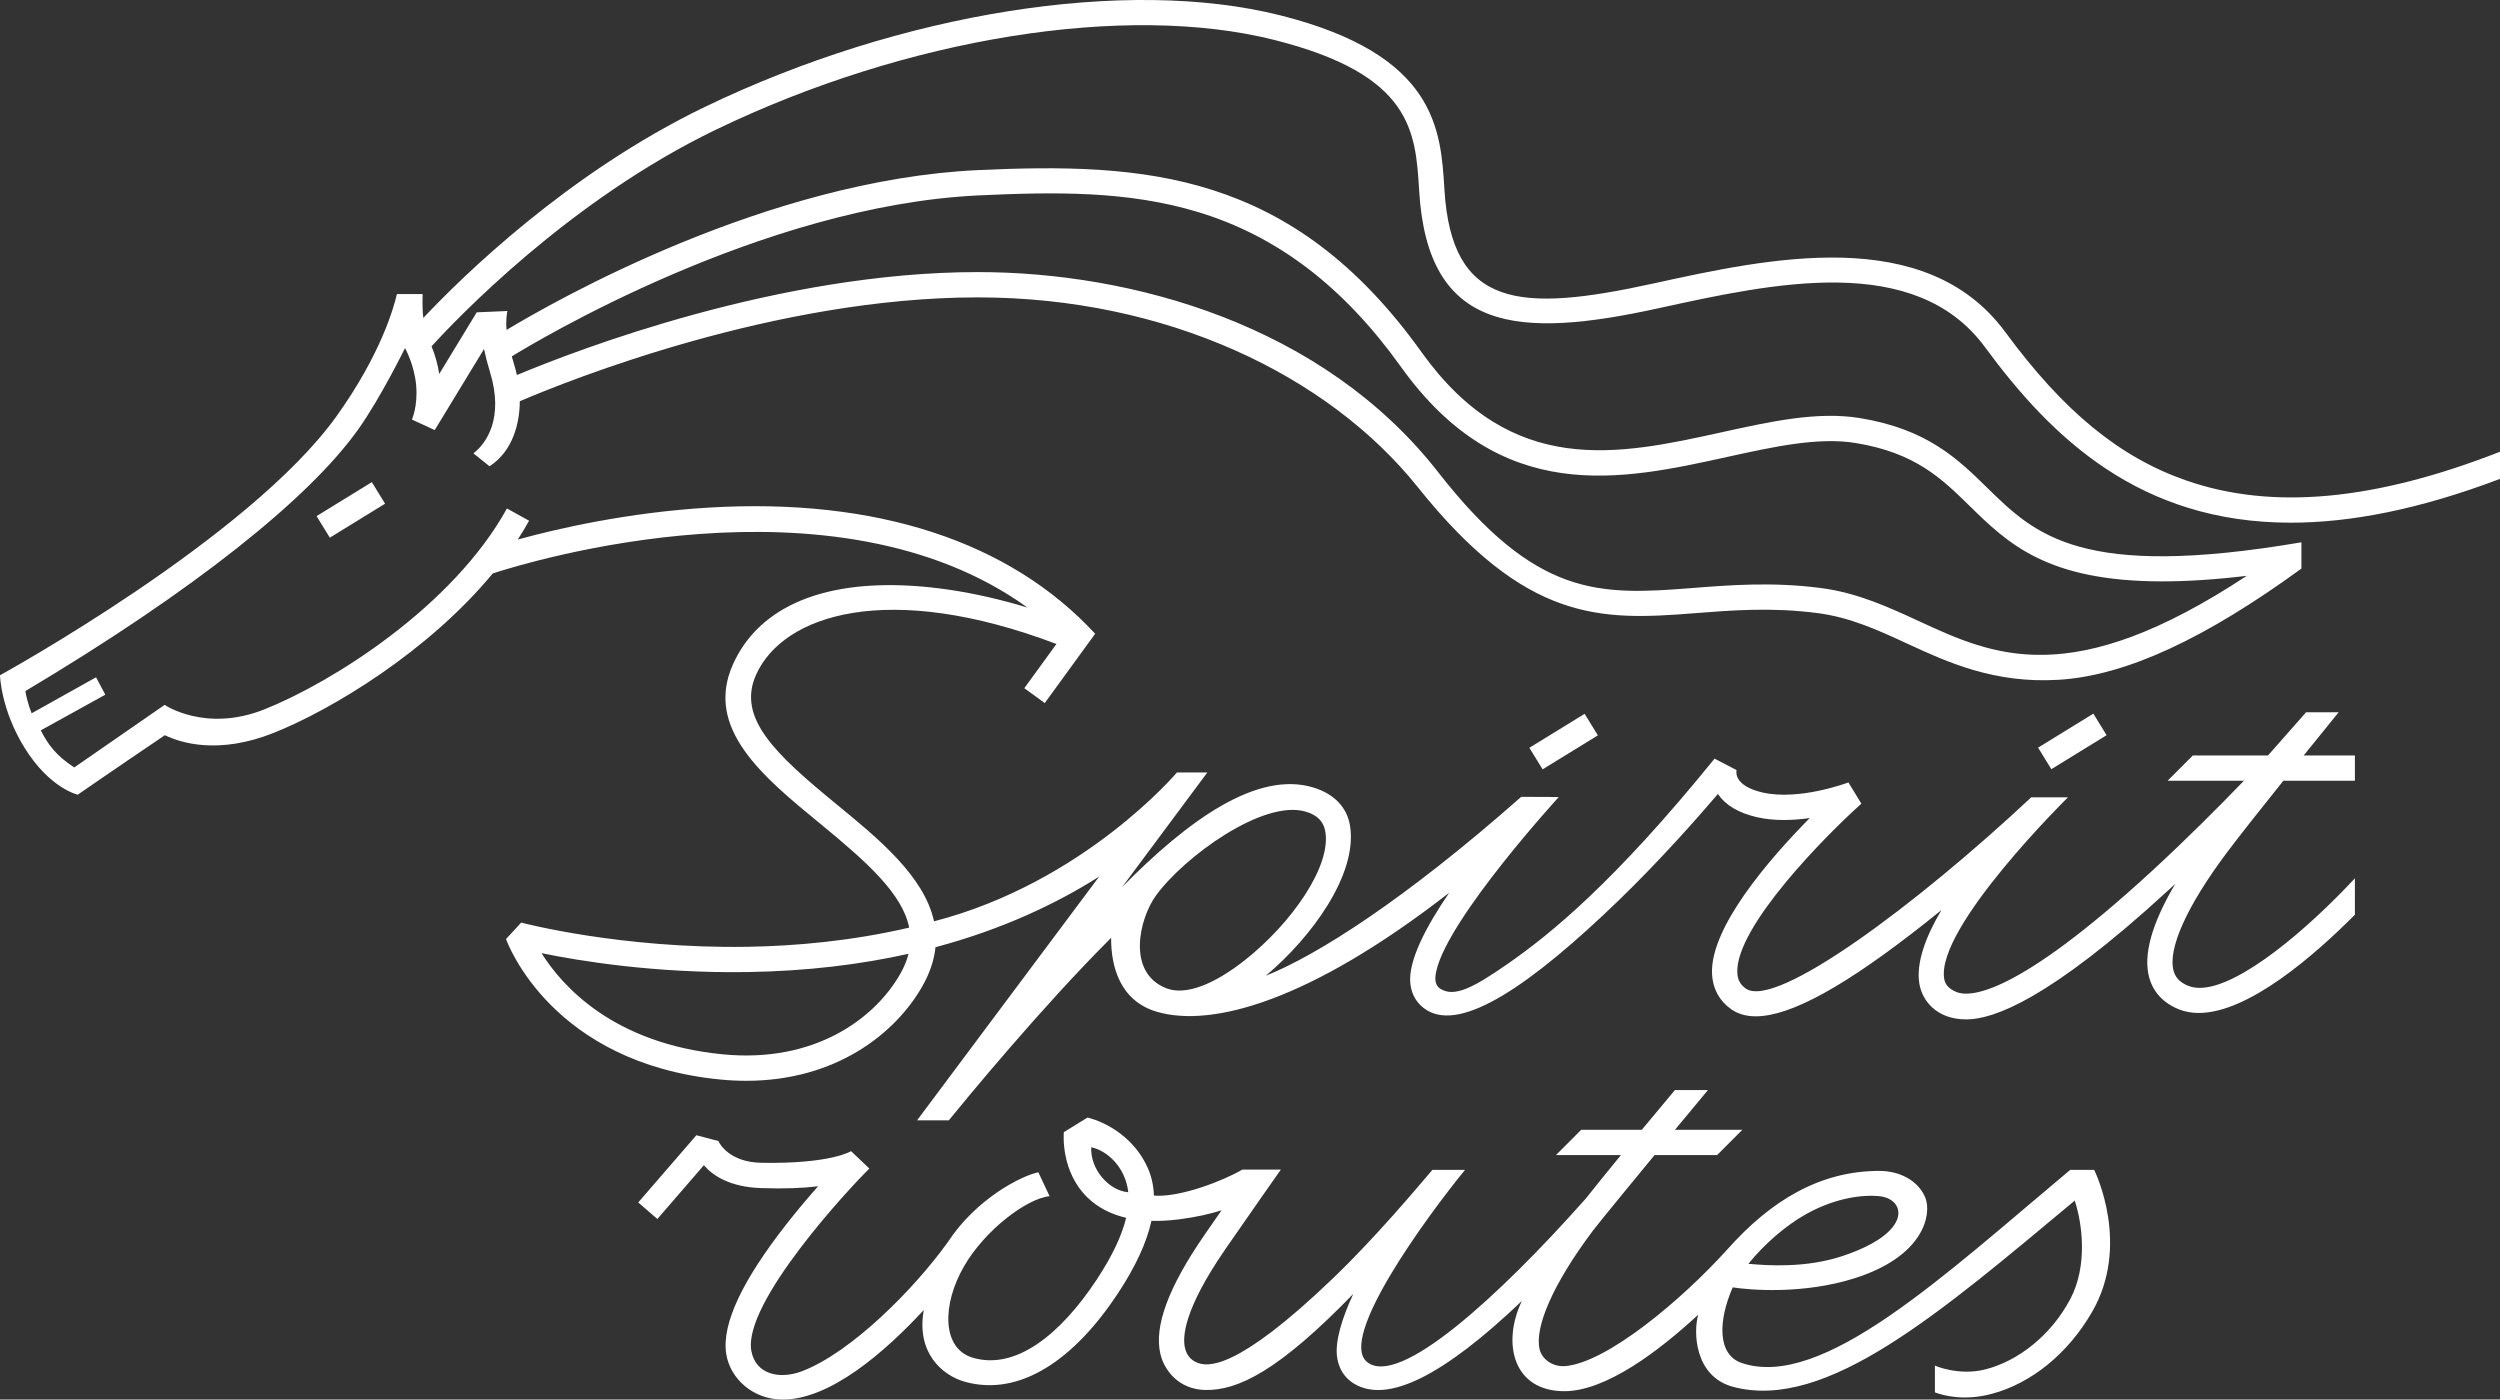
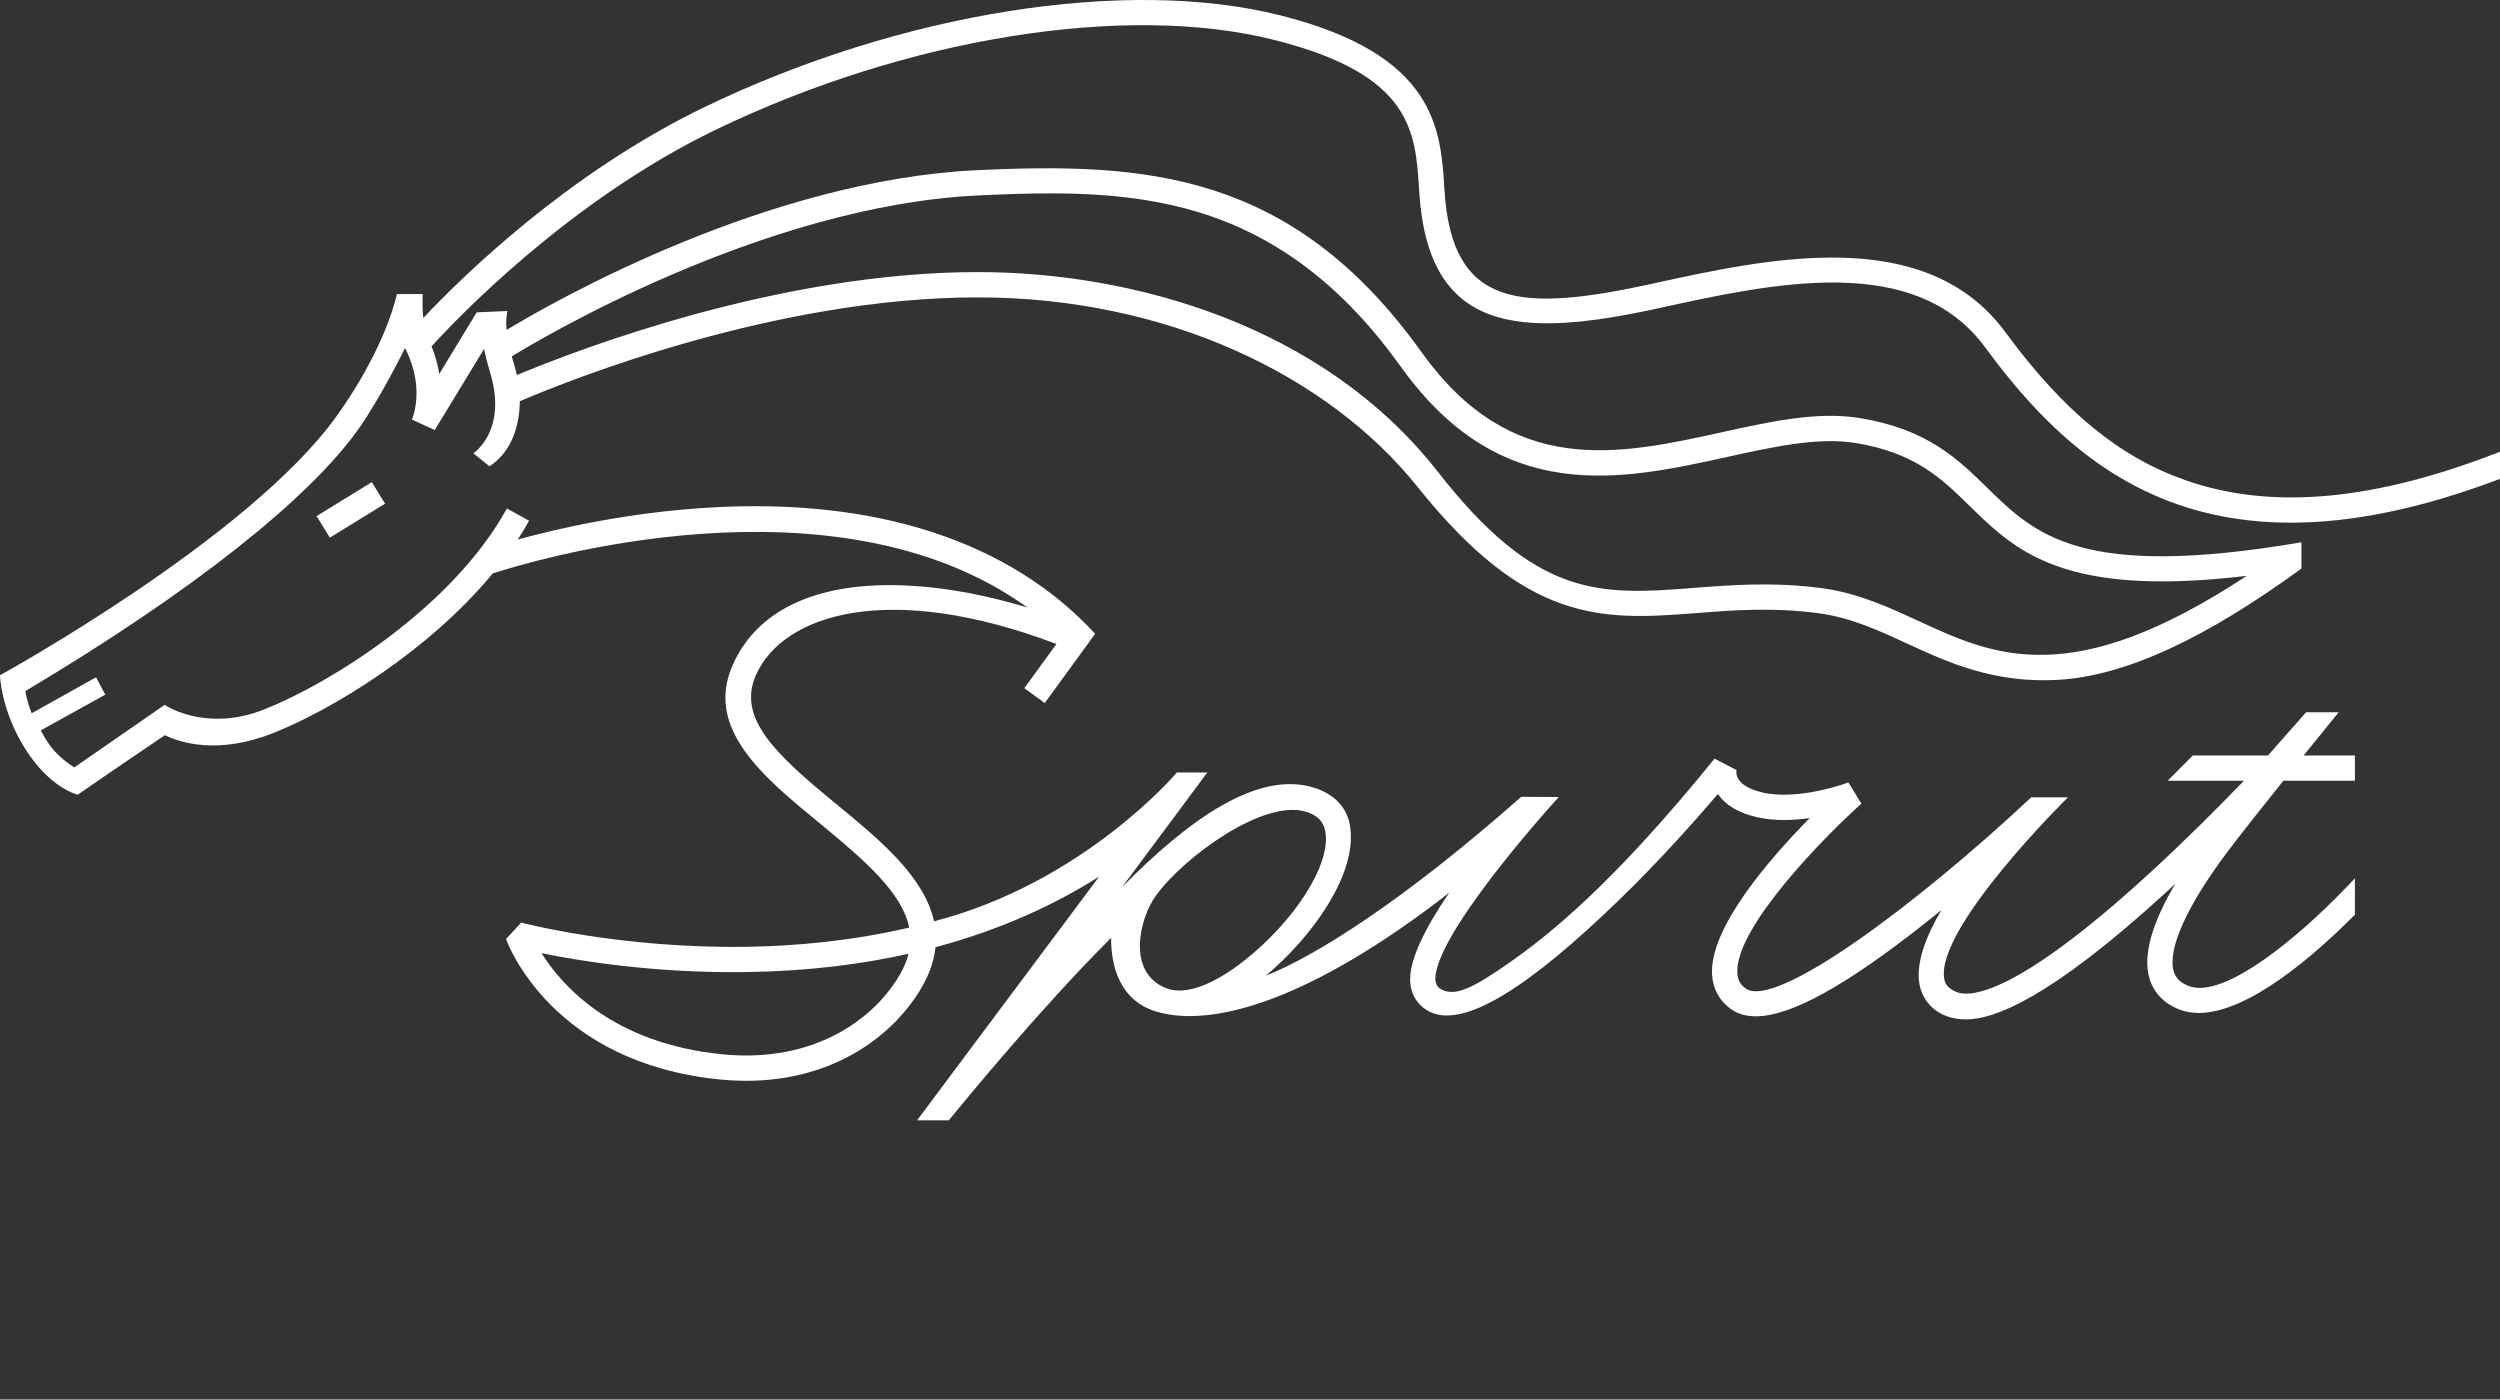
<svg xmlns="http://www.w3.org/2000/svg" version="1.1" x="0px" y="0px" viewBox="0 0 211.145 118.203" style="enable-background:new 0 0 211.145 118.203;" xml:space="preserve">
  <rect x="0" y="0" width="211.145" height="118.203" fill="#333333" stroke="none" />
  <g id="Layer_1">
    <g>
-       <rect x="172.253" y="61.601" transform="matrix(0.852 -0.524 0.524 0.852 -6.905 100.92)" style="fill:#FFFFFF;" width="5.477" height="2.136" />
-       <path style="fill:#FFFFFF;" d="M176.854,98.806h-2.009c-10.685,8.94-20.935,18.604-27.744,16.31 c-2.058-0.693-2.003-3.548-0.759-6.387c1.419,0.221,5.927,0.619,10.32-0.778c5.88-1.87,6.479-5.42,5.959-6.761 c-0.542-1.396-2.07-2.298-3.892-2.298c-4.946,0-9.101,2.423-12.858,6.649c-3.896,4.31-10.151,9.518-13.642,9.834 c-1.112,0.101-2.012-0.606-2.198-1.422c-0.427-1.873,1.114-5.494,4.493-10.001c0.555-0.74,4.357-5.349,5.215-6.395h5.283 l2.132-2.136h-5.691c0.168-0.211,2.421-2.924,2.783-3.354h-2.789l-2.796,3.354h-5.118l-2.13,2.136h5.487 c-1.077,1.313-2.122,2.602-2.972,3.677c-7.37,8.299-15.81,16.01-18.482,13.784c-2.438-2.032,5.028-12.218,8.286-16.212h-2.755 c-1.275,1.492-4.768,5.67-8.374,9.135c-8.236,7.912-10.652,7.507-11.534,7.128c-0.56-0.24-0.853-0.668-0.985-1.208 c-0.231-0.941-0.097-3.279,3.408-8.361c1.897-2.751,4.608-6.611,4.685-6.717h-3.252c-1.538,0.905-5.218,2.365-7.468,2.197 c-0.029-0.876-0.216-1.686-0.561-2.428c-1.557-3.35-4.881-4.141-5.056-4.162l-1.99,1.229c-0.013,0.135-0.279,3.327,2.01,5.533 c0.862,0.83,1.948,1.398,3.252,1.702c-0.362,1.506-1.191,3.256-2.476,5.204c-3.124,4.735-6.897,7.668-10.475,6.613 c-2.613-0.77-2.624-4.456-0.745-7.716c1.768-3.067,5.296-5.734,7.229-5.927l-0.948-2.021c-1.417,0.29-5.242,2.212-7.662,5.922 c-2.859,3.979-8.166,9.305-12.295,10.879c-1.877,0.716-3.907,0.291-4.282-1.701c-0.757-4.03,8.244-13.735,9.967-15.414 l-1.547-1.47c-0.001,0-1.665,1.086-7.553,0.985c-2.725-0.047-3.55-1.614-3.656-1.841l-1.854-0.488l-4.911,5.677l1.615,1.397 l3.928-4.541c0.772,0.891,2.199,1.835,4.8,1.93c2.016,0.075,3.602,0,4.849-0.153c-0.823,0.927-1.751,2.02-2.675,3.2 c-3.686,4.711-5.494,8.419-5.082,10.978c0.333,2.065,2.245,3.836,4.772,3.836c3.994,0,8.572-3.962,11.911-7.563 c-0.652,3.589,1.535,5.534,3.512,6.073c4.62,1.258,9.191-1.881,12.884-7.478c1.488-2.256,2.432-4.301,2.828-6.122 c0.748,0.017,1.546-0.028,2.395-0.138c1.38-0.179,2.545-0.443,3.529-0.753c-0.448,0.64-0.929,1.333-1.437,2.068 c-3.077,4.463-4.281,7.758-3.724,10.084c0.324,1.353,1.53,2.953,3.736,3.018c2.823,0.082,6.295-1.664,12.551-8.114 c-0.915,1.972-1.588,4.022-1.357,5.421c0.154,0.93,0.629,1.667,1.374,2.133c2.834,1.772,7.588-0.628,14.222-6.957 c-1.706,3.566-0.743,7.64,3.618,7.621c3.482-0.015,7.921-3.359,11.277-6.459c-0.411,1.364-0.37,5.23,2.983,6.103 c7.851,2.044,17.427-6.25,28.815-15.74c0.623,1.864,1.128,5.47-0.375,8.315c-1.621,3.068-4.414,5.239-7.18,5.941 c-2.249,0.57-4.254-0.319-4.254-0.319v2.261c0.768,0.282,2.49,0.735,4.788,0.126c3.351-0.887,6.454-3.397,8.497-6.942 c3.224-5.594,0.301-11.711,0.169-11.97L176.854,98.806z M92.161,96.895c1.33,0.27,2.889,1.663,3.132,3.8 C93.682,100.567,92.078,98.795,92.161,96.895z M158.728,101.028c2.25,0.228,2.899,3.086-3.191,5.078 c-2.992,0.979-6.152,0.797-7.872,0.631c1.408-1.736,3.182-3.233,4.801-4.152C154.864,101.223,157.193,100.872,158.728,101.028z" />
-       <rect x="129.29" y="61.601" transform="matrix(0.852 -0.524 0.524 0.852 -13.267 78.421)" style="fill:#FFFFFF;" width="5.477" height="2.136" />
      <rect x="26.874" y="42.003" transform="matrix(0.852 -0.524 0.524 0.852 -18.17 21.885)" style="fill:#FFFFFF;" width="5.477" height="2.136" />
      <path style="fill:#FFFFFF;" d="M60.47,10.949c16.112-7.766,34.625-10.74,47.165-7.574c11.633,2.936,11.921,7.704,12.226,12.752 c0.725,12.005,8.379,12.505,20.247,9.9c9.636-2.114,21.628-4.746,27.537,3.288c5.657,7.691,13.092,14.831,25.833,14.83 c5,0,10.82-1.103,17.667-3.7v-2.292c-10.597,4.15-19.274,4.946-26.512,2.423c-5.631-1.964-10.34-5.827-15.267-12.526 c-6.731-9.152-20.016-6.237-29.715-4.109c-11.339,2.488-17.053,2.079-17.658-7.943c-0.306-5.068-0.687-11.376-13.835-14.695 c-12.996-3.28-32.079-0.249-48.615,7.722c-11.586,5.584-20.509,14.344-23.79,17.828c-0.11-0.804-0.056-1.993-0.053-2.012 l-0.033-0.005h-2.144c-0.257,1.127-1.367,5.108-5.1,10.318C21.021,45.484,0,57.03,0,57.03s0.068,2.912,2.091,6.154 c2.13,3.414,4.475,3.934,4.475,3.934s2.894-2.006,7.36-5.025c1.323,0.643,4.518,1.669,9.194-0.197 c4.952-1.975,13.077-6.899,18.494-13.463c2.923-0.956,28.821-8.91,45.162,2.88c-4.456-1.352-8.811-2.009-12.595-1.878 c-6.16,0.216-10.404,2.521-12.272,6.666c-2.444,5.422,2.546,9.515,7.373,13.472c3.996,3.277,6.944,5.935,7.506,8.772 c-4.908,1.142-9.639,1.556-13.675,1.62c-10.713,0.17-19.01-2.023-19.092-2.045l-1.282,1.391 c0.153,0.427,3.908,10.478,18.099,11.863c0.753,0.074,1.484,0.109,2.194,0.109c7.542,0,12.571-3.972,14.847-7.948 c0.666-1.164,1.023-2.274,1.13-3.335c5.636-1.504,10.189-3.661,13.823-5.964L78.275,93.522c-0.03,0.038-0.052,0.065-0.056,0.069 l0.003,0.002l-0.758,1.015l0.017,0.013h2.017h0.619h0.017c1.339-1.645,7.861-9.587,13.71-15.414 c-0.02,2.421,0.752,5.354,3.901,6.256c4.648,1.332,12.883-0.911,24.652-10.064c-1.998,2.92-3.49,5.804-3.281,7.686 c0.107,0.96,0.583,1.729,1.377,2.224c2.986,1.864,8.835-2.129,16.234-9.28c3.469-3.354,6.635-6.945,8.364-8.971 c0.632,0.939,1.73,1.595,3.268,1.953c1.474,0.343,3.076,0.283,4.49,0.079c-3.419,3.466-8.473,9.285-8.252,13.211 c0.068,1.22,0.624,2.233,1.607,2.93c0.567,0.402,1.259,0.605,2.086,0.605c2.957,0,7.632-2.592,14.39-7.939 c0.434-0.343,0.864-0.689,1.29-1.035c-1.347,2.266-2.146,4.478-1.868,6.199c0.234,1.447,1.44,3.026,3.95,3.035 c2.257,0.008,6.944-1.599,17.046-10.875c0.209-0.192,0.417-0.384,0.624-0.577c-1.996,3.369-2.737,6.036-2.195,7.951 c0.348,1.227,1.22,2.147,2.522,2.66c0.519,0.204,1.073,0.298,1.656,0.298c4.195-0.001,9.779-4.874,13.185-8.298V74.18 c-3.912,4.209-9.761,9.255-13.11,9.254c-0.344,0-0.662-0.054-0.948-0.166c-0.687-0.271-1.084-0.669-1.25-1.256 c-0.524-1.849,1.114-5.494,4.493-10.001c1.041-1.389,2.94-3.784,4.773-6.071h6.042v-2.136h-4.325 c0.258-0.32,2.672-3.303,2.954-3.649h-2.75l-3.218,3.649h-6.349l-2.13,2.136h6.446c-2.166,2.244-4.94,5.024-7.873,7.717 c-11.447,10.508-15.286,10.582-16.404,10.128c-0.79-0.321-0.982-0.771-1.04-1.131c-0.699-4.341,10.454-15.314,10.454-15.314 h-3.101c-9.727,9.104-21.599,17.931-24.112,16.149c-0.459-0.326-0.678-0.729-0.71-1.308c-0.217-3.858,7.487-11.634,10.474-14.305 l-1.093-1.793c-0.041,0.016-4.167,1.569-7.266,0.847c-2.359-0.549-2.226-1.693-2.182-1.892l-1.856-0.965 c-8.467,10.44-13.819,14.787-17.447,17.314c-2.928,2.039-4.545,2.882-5.733,2.109c-0.509-0.331-0.438-0.975-0.311-1.528 c1.033-4.486,10.333-14.654,10.333-14.654c0.004-0.005-3.173-0.014-3.173-0.014c-9.899,8.74-17.296,13.409-21.573,15.11 c3.817-3.197,7.768-8.533,7.119-12.648c-0.255-1.618-1.394-2.727-3.081-3.245c-4.76-1.461-10.602,2.749-16.172,8.404l7.199-9.68 h-2.566c0,0-7.84,9.29-20.518,12.572c-0.831-3.814-4.701-6.988-8.244-9.893c-5.166-4.236-8.428-7.286-6.78-10.944 c2.296-5.093,11.177-7.962,25.364-2.585l-2.715,3.732l1.727,1.256l4.252-5.845l-0.001-0.001l0.007-0.006 c-7.222-7.816-18.504-11.501-32.623-10.656c-6.845,0.41-12.741,1.762-16.142,2.697c0.338-0.522,0.657-1.052,0.954-1.59 l-1.87-1.032c-4.562,8.273-14.747,14.677-20.48,16.964c-4.979,1.987-8.431-0.377-8.431-0.377s-6.638,4.598-7.635,5.285 c-1.526-1.004-2.183-1.884-2.825-3.132l5.45-3.015l-0.781-1.469L2.67,60.244c-0.282-0.706-0.491-1.576-0.529-1.877 c14.174-8.443,23.956-16.251,28.124-22.117c1.882-2.648,3.942-6.855,3.942-6.855s0.806,1.432,0.946,3.212 c0.137,1.733-0.357,2.802-0.364,2.826l1.927,0.889l4.164-6.845c0.119,0.58,0.284,1.227,0.505,1.949 c1.197,3.895-0.315,6.027-1.4,6.863l1.36,1.09c2.023-1.302,2.549-3.741,2.555-5.49c4.195-1.795,21.607-8.773,38.677-8.773 c15.919,0,29.593,6.559,37.165,16.026c9.143,11.432,15.448,11.274,23.32,10.653c3.242-0.256,6.595-0.521,10.48-0.01 c2.75,0.362,5.111,1.452,7.611,2.607c3.289,1.519,7.277,3.359,12.736,3.021c5.738-0.356,12.438-3.536,20.484-9.393v-2.219 c-18.592,3.169-22.45-0.605-26.531-4.599c-2.49-2.437-5.064-4.958-10.75-5.89c-3.578-0.588-7.507,0.277-11.666,1.194 c-8.72,1.919-17.736,3.905-25.375-6.775c-10.942-15.299-23.436-16.008-37.456-15.363c-17.784,0.82-35.695,11.015-39.811,13.497 c-0.09-0.916,0.069-1.598,0.069-1.598l-2.59,0.113l-3.167,5.206c-0.111-0.74-0.318-1.53-0.649-2.334 C38.532,26.959,48.065,16.928,60.47,10.949z M76.024,82.272c-2.158,3.771-7.225,7.53-14.979,6.775 c-9.255-0.903-13.577-5.778-15.31-8.546c3.231,0.665,9.621,1.71,17.352,1.598c5.086-0.076,9.62-0.644,13.646-1.544 C76.594,81.113,76.361,81.684,76.024,82.272z M97.623,75.645c2.374-3.275,9.1-8.187,12.688-7.086 c0.933,0.286,1.462,0.802,1.616,1.631c0.548,2.951-2.853,7.79-6.764,10.884c-2.594,2.053-5.013,3.029-6.646,2.397 C95.109,82.15,96.24,77.552,97.623,75.645z M82.695,16.501c6.334-0.293,12.516-0.404,18.503,1.412 c6.683,2.027,12.282,6.299,17.117,13.06c8.458,11.826,18.613,9.591,27.571,7.618c3.954-0.87,7.689-1.692,10.861-1.172 c5.021,0.824,7.246,3.003,9.602,5.31c3.214,3.146,6.51,6.373,16.264,6.373c2.069,0,4.43-0.145,7.142-0.468 c-14.819,9.77-21.363,6.749-27.706,3.819c-2.535-1.171-5.156-2.381-8.228-2.785c-4.108-0.54-7.731-0.254-10.927-0.002 c-7.828,0.617-13.154,0.814-21.429-9.786c-9.727-12.461-25.854-16.9-38.888-16.9c-16.722,0-33.729,6.525-38.921,8.694 c-0.065-0.287-0.139-0.578-0.231-0.876c-0.076-0.246-0.14-0.475-0.201-0.698C45.099,28.943,64.311,17.349,82.695,16.501z" />
    </g>
  </g>
  <g id="Layer_2"> </g>
</svg>